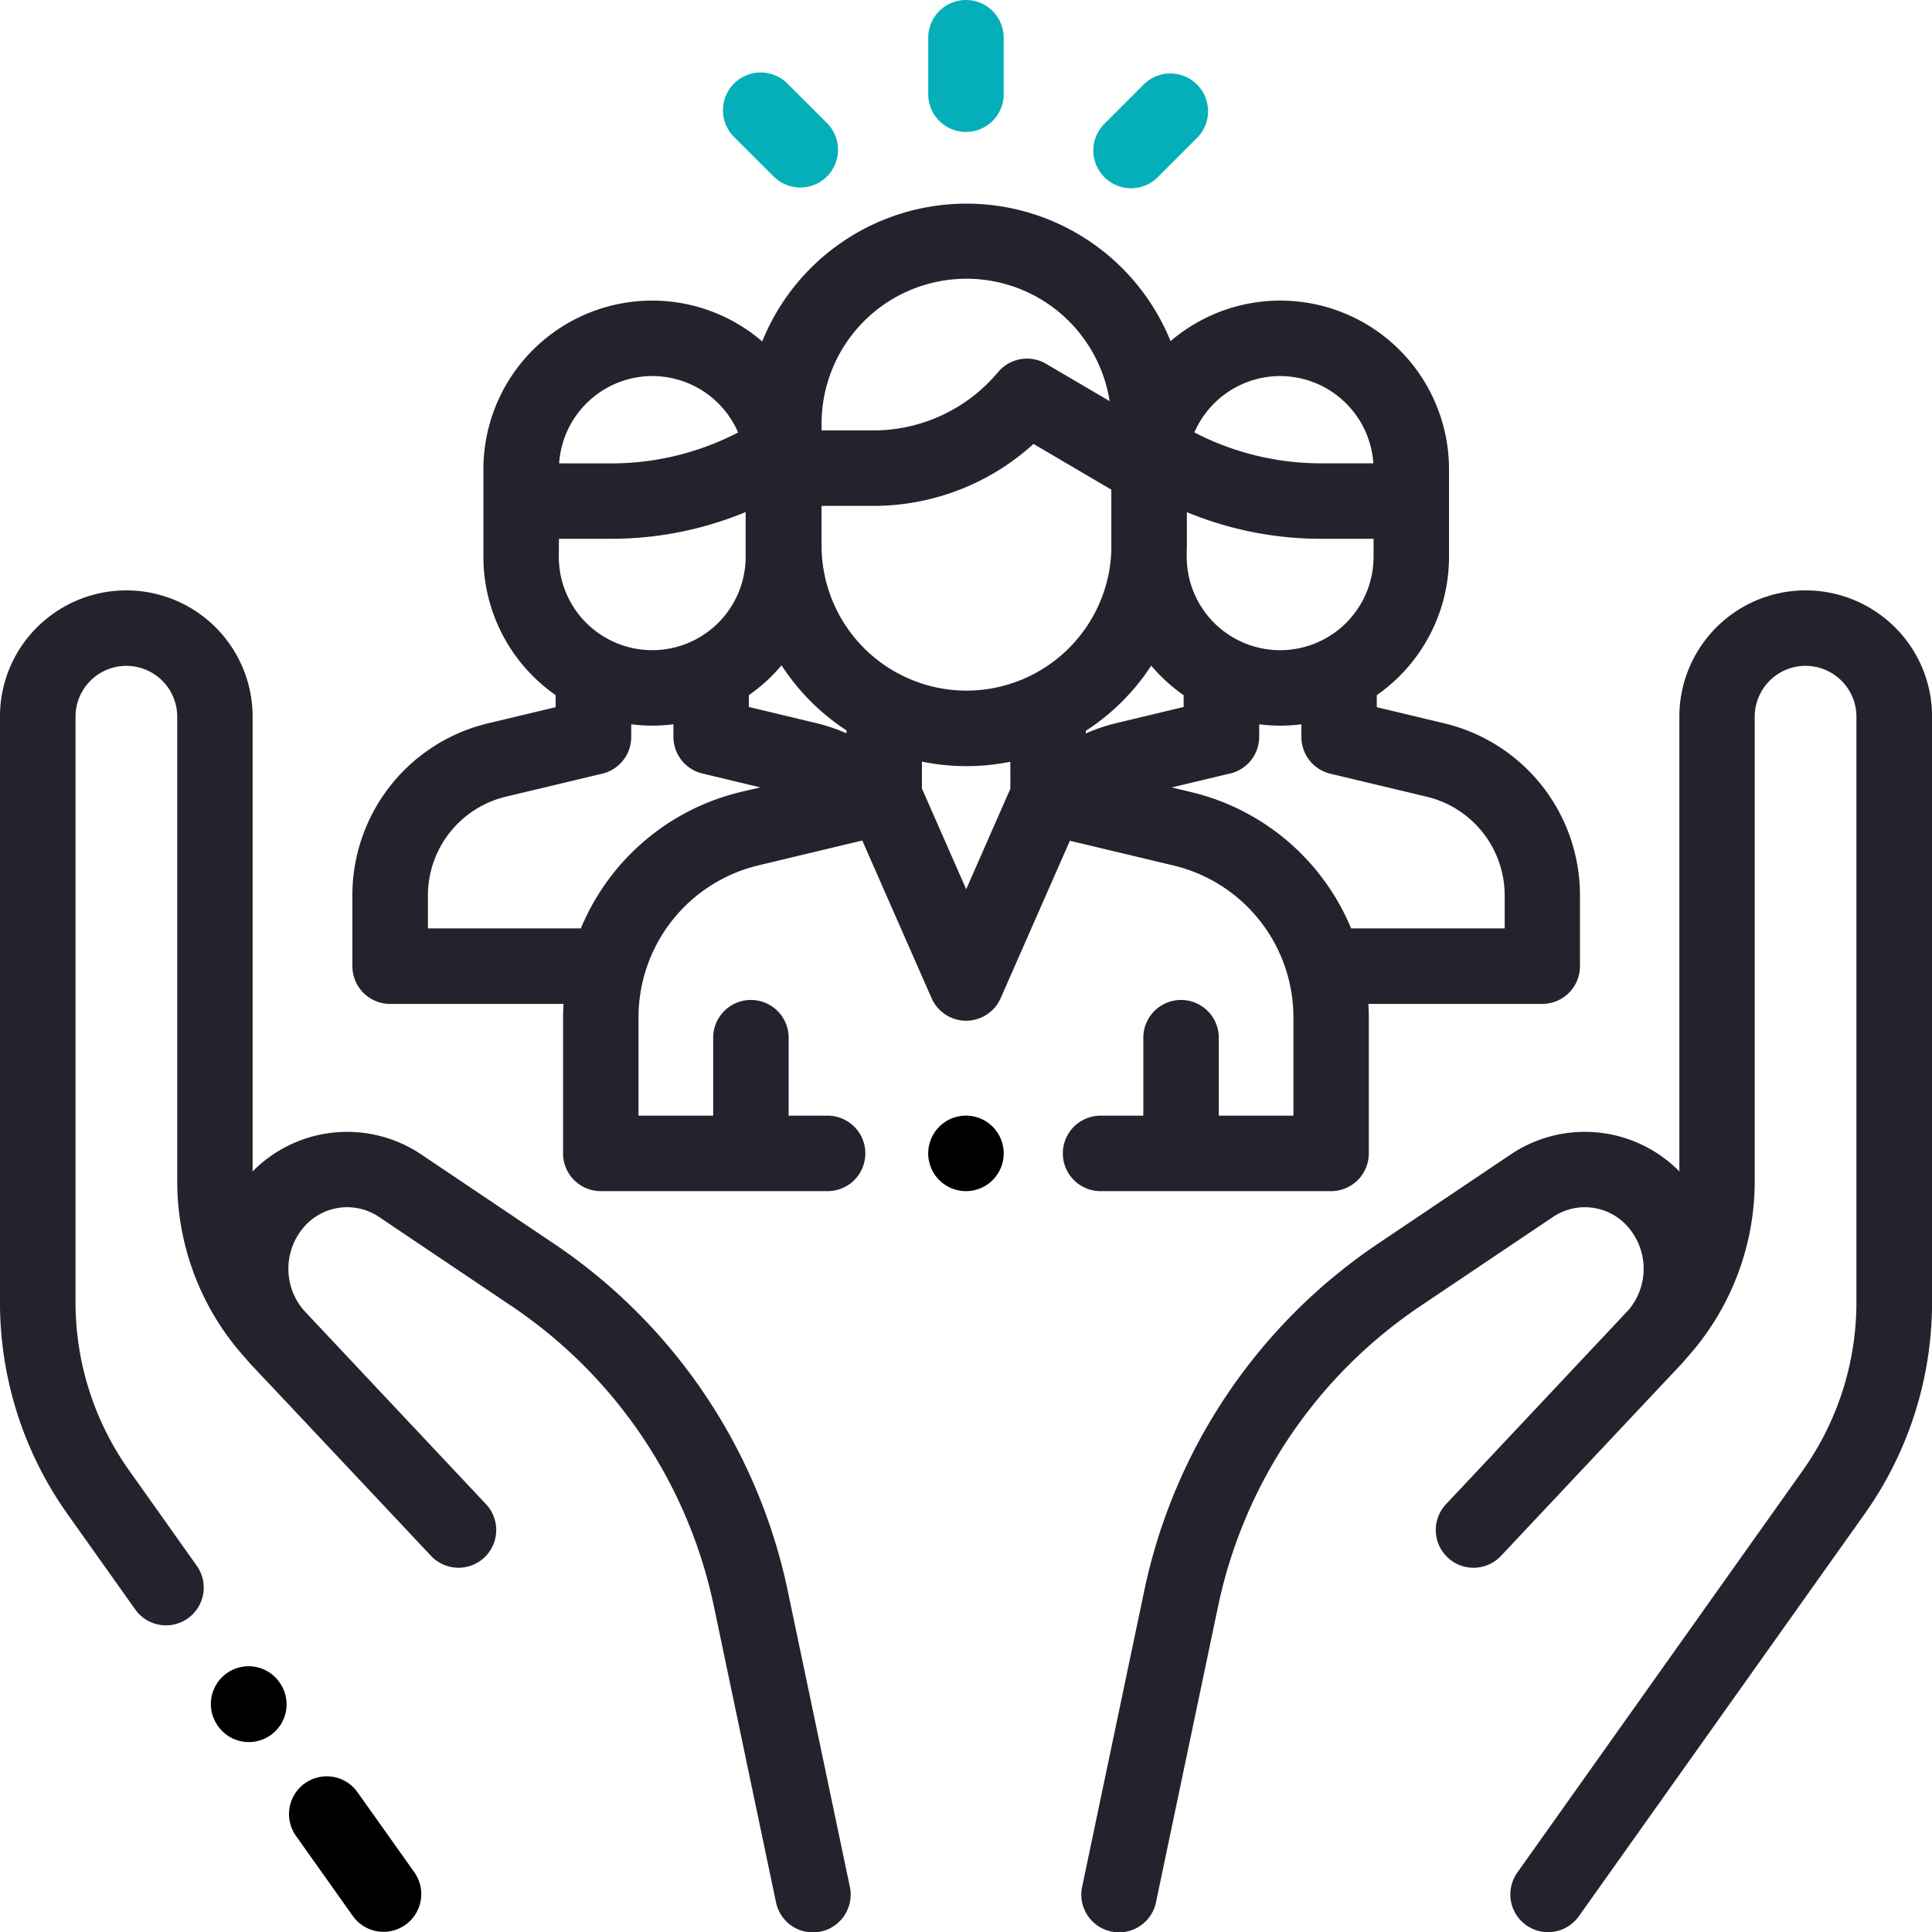
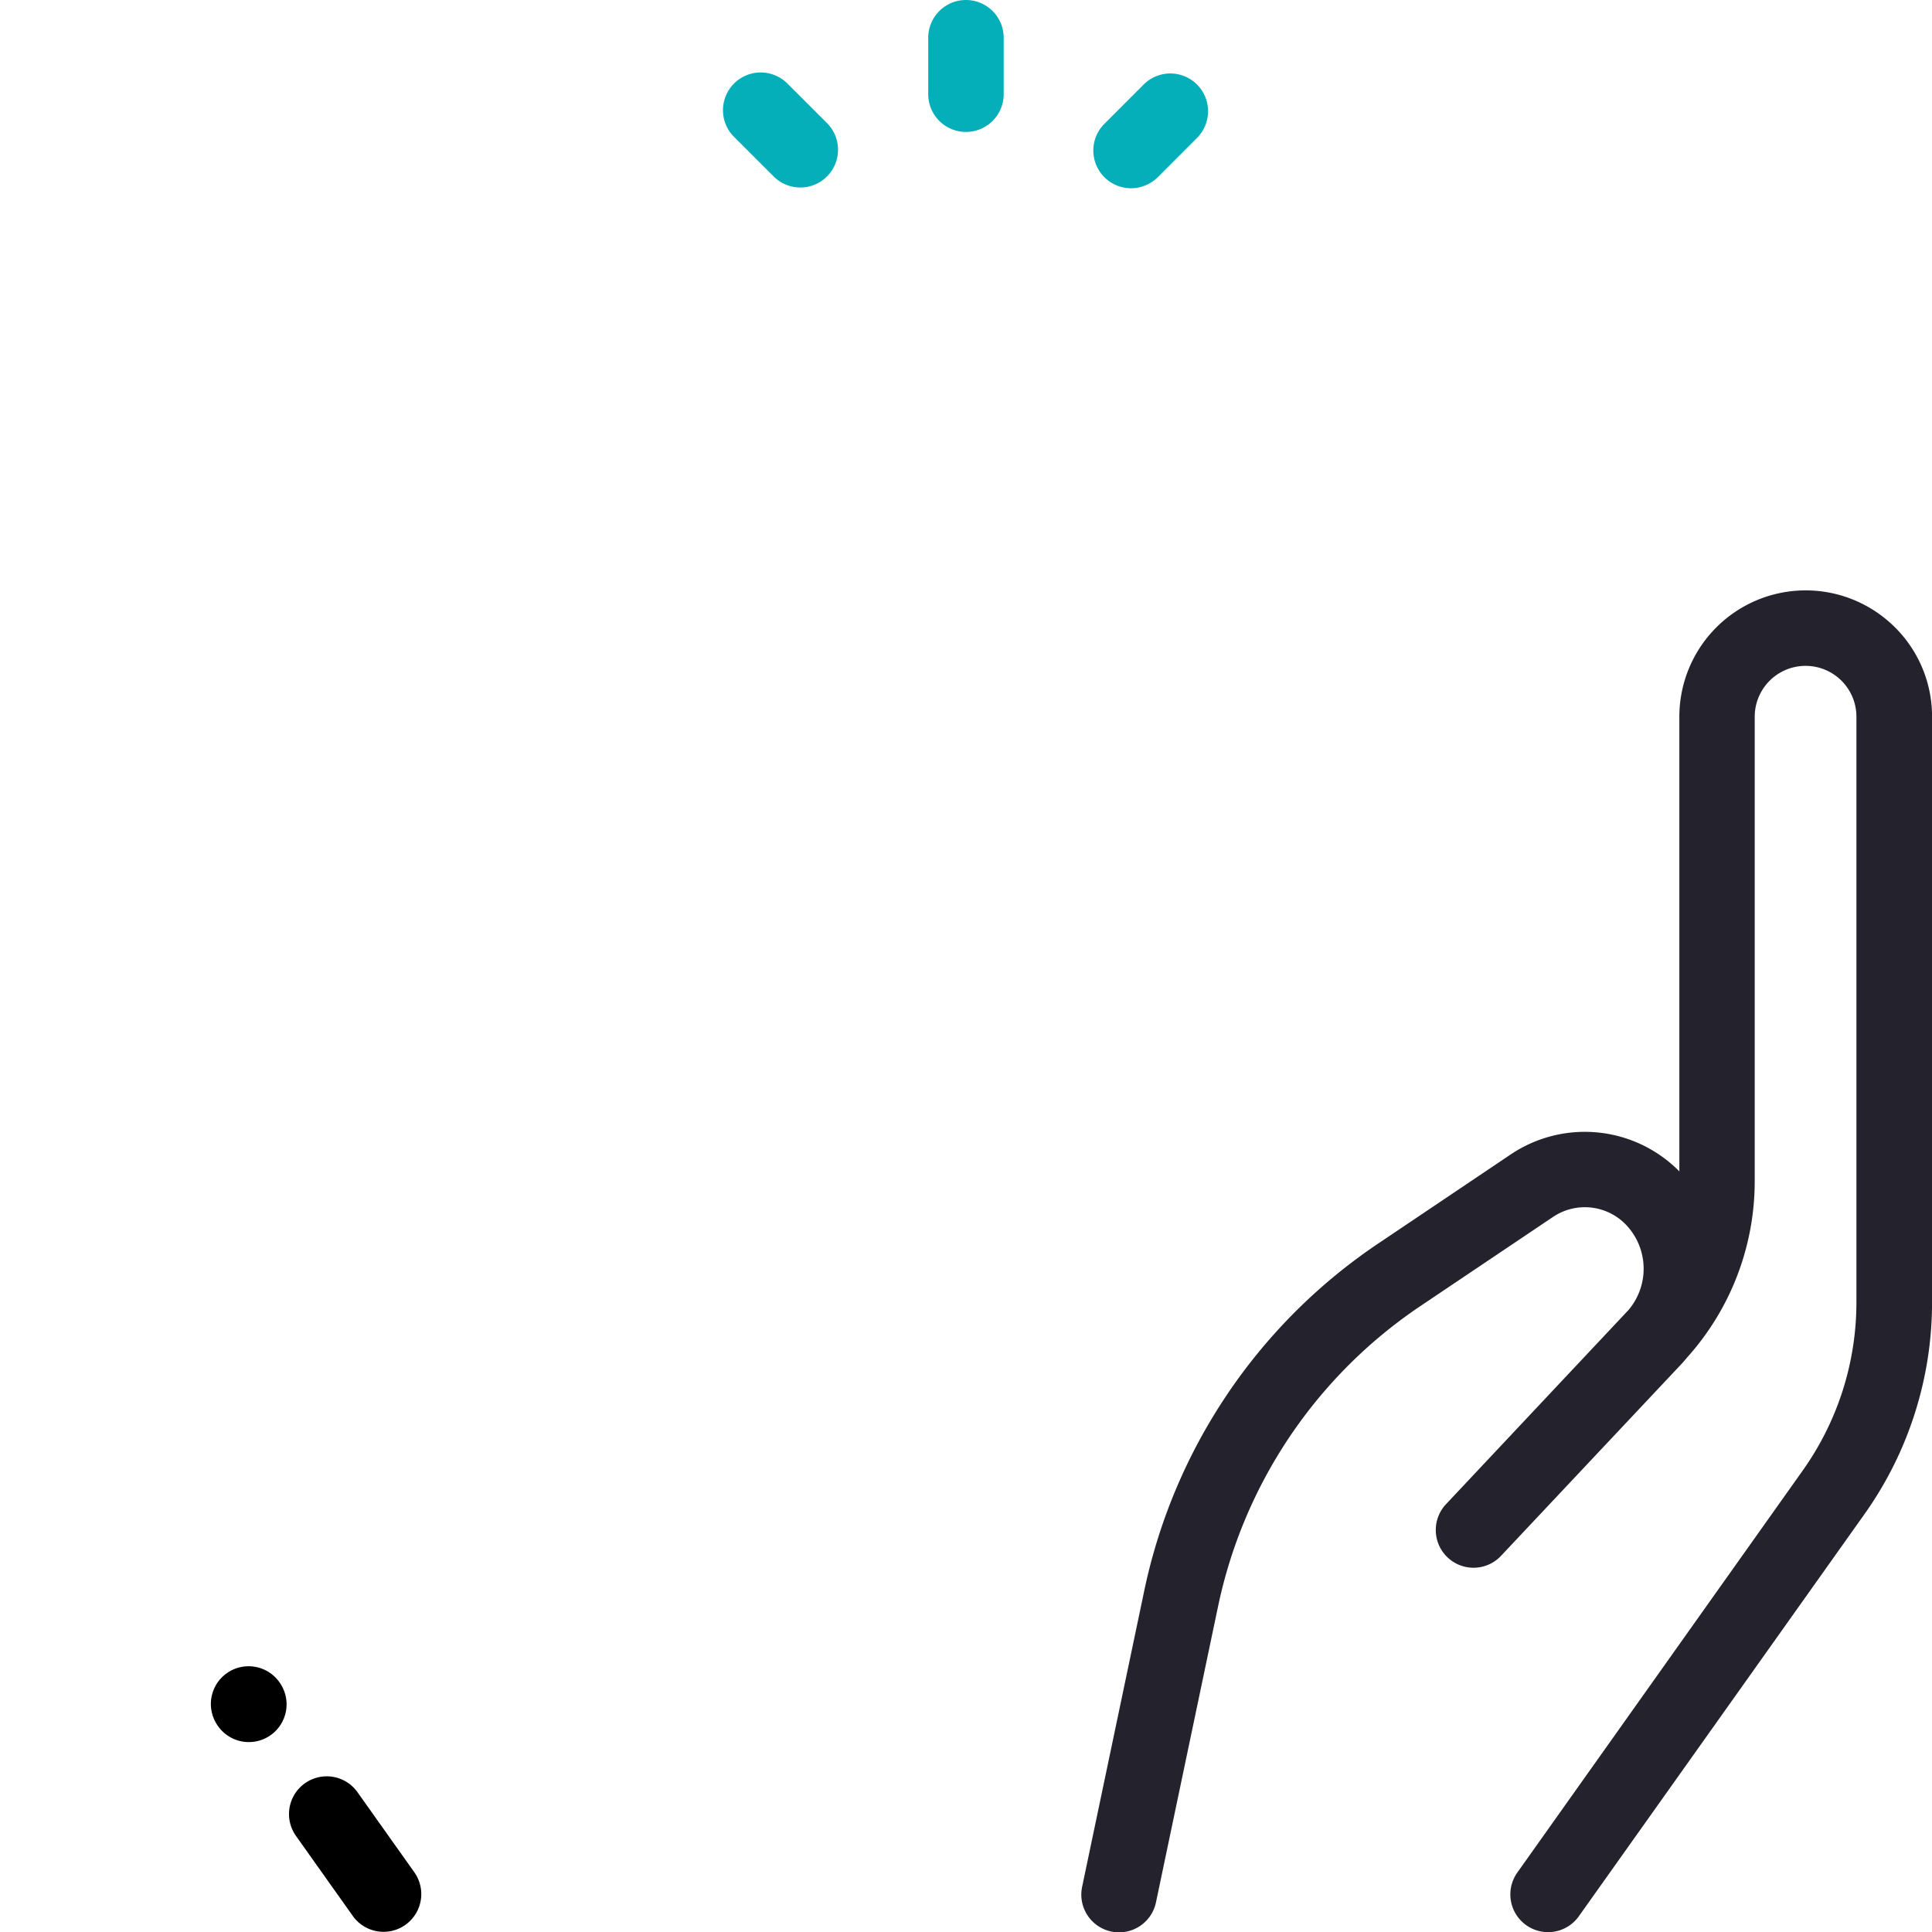
<svg xmlns="http://www.w3.org/2000/svg" width="100" height="100" viewBox="0 0 100 100">
  <g id="Group_2222" data-name="Group 2222" transform="translate(-320 -4950)">
    <g id="social-care" transform="translate(319.999 4950)">
      <g id="Group_1914" data-name="Group 1914" transform="translate(14.966 91.951)">
        <g id="Group_1913" data-name="Group 1913">
          <path id="Path_11966" data-name="Path 11966" d="M83.11,475.756l-2.94-4.142a1.953,1.953,0,1,0-3.185,2.261l2.94,4.142a1.953,1.953,0,0,0,3.185-2.261Z" transform="translate(-76.624 -470.791)" />
        </g>
      </g>
      <g id="Group_1916" data-name="Group 1916" transform="translate(0.001 30.557)">
        <g id="Group_1915" data-name="Group 1915" transform="translate(0)">
-           <path id="Path_11967" data-name="Path 11967" d="M43.986,223.54l-3.2-15.251a28.763,28.763,0,0,0-12.165-18.058l-6.832-4.594a6.873,6.873,0,0,0-8.712.889V162.991a6.538,6.538,0,0,0-10.63-5.1A6.507,6.507,0,0,0,0,162.991v30.283a18.919,18.919,0,0,0,3.511,11.01l3.483,4.906a1.953,1.953,0,1,0,3.185-2.261L6.7,202.024a15.033,15.033,0,0,1-2.79-8.749V162.991a2.632,2.632,0,1,1,5.264,0v24.026a13.647,13.647,0,0,0,3.52,9.163c.1.117.2.232.3.344,1.3,1.374,2.822,2.994,4.258,4.52l2.011,2.14.02.019,3.015,3.209a1.953,1.953,0,1,0,2.847-2.674c-.036-.038-2.322-2.472-4.933-5.248l-4.478-4.766-.033-.037a3.3,3.3,0,0,1,.064-4.319,2.953,2.953,0,0,1,3.845-.491l6.832,4.594A24.877,24.877,0,0,1,36.963,209.09l3.2,15.252a1.953,1.953,0,1,0,3.823-.8Z" transform="translate(-0.001 -156.451)" fill="#24232d" />
-         </g>
+           </g>
      </g>
      <g id="Group_1918" data-name="Group 1918" transform="translate(10.916 86.245)">
        <g id="Group_1917" data-name="Group 1917">
          <path id="Path_11968" data-name="Path 11968" d="M59.44,442.412l-.013-.018a1.953,1.953,0,0,0-3.18,2.269l.012.018a1.953,1.953,0,0,0,3.18-2.269Z" transform="translate(-55.884 -441.575)" />
        </g>
      </g>
      <g id="Group_1920" data-name="Group 1920" transform="translate(55.973 30.557)">
        <g id="Group_1919" data-name="Group 1919">
          <path id="Path_11969" data-name="Path 11969" d="M328.161,157.894a6.538,6.538,0,0,0-10.63,5.1v23.534a6.873,6.873,0,0,0-8.712-.889l-6.832,4.594a28.762,28.762,0,0,0-12.165,18.058l-3.2,15.252a1.953,1.953,0,1,0,3.823.8l3.2-15.252a24.877,24.877,0,0,1,10.521-15.618L311,188.88a2.953,2.953,0,0,1,3.845.491,3.3,3.3,0,0,1,.068,4.315l-.037.041-9.411,10.014a1.953,1.953,0,1,0,2.847,2.674c.027-.028,8.007-8.514,9.3-9.888.106-.112.206-.227.3-.344a13.648,13.648,0,0,0,3.52-9.163V162.994a2.632,2.632,0,1,1,5.264,0v30.283a15.033,15.033,0,0,1-2.79,8.749l-14.756,20.786a1.953,1.953,0,1,0,3.185,2.261L327.1,204.287a18.919,18.919,0,0,0,3.511-11.01V162.994A6.509,6.509,0,0,0,328.161,157.894Z" transform="translate(-286.58 -156.454)" fill="#24232d" />
        </g>
      </g>
      <g id="Group_1922" data-name="Group 1922" transform="translate(18.241 10.547)">
        <g id="Group_1921" data-name="Group 1921">
-           <path id="Path_11970" data-name="Path 11970" d="M149.887,80.887l-3.475-.83v-.623a8.736,8.736,0,0,0,3.739-7.162V67.754a8.734,8.734,0,0,0-14.413-6.644,11.4,11.4,0,0,0-21.136.016,8.734,8.734,0,0,0-14.431,6.628v4.517a8.736,8.736,0,0,0,3.739,7.162v.623l-3.475.83a9.15,9.15,0,0,0-7.046,8.928v3.648a1.953,1.953,0,0,0,1.953,1.953h8.975c-.014.237-.023.475-.023.715v7.023a1.953,1.953,0,0,0,1.953,1.953h11.74a1.953,1.953,0,1,0,0-3.906H115.97V97.164a1.953,1.953,0,0,0-3.906,0V101.2H108.2V96.13a8.087,8.087,0,0,1,6.221-7.889l5.36-1.284,3.587,8.161a1.953,1.953,0,0,0,1.788,1.167h0a1.953,1.953,0,0,0,1.788-1.167l3.583-8.148,5.343,1.276a8.086,8.086,0,0,1,6.227,7.89V101.2h-3.863V97.164a1.953,1.953,0,0,0-3.906,0V101.2h-2.213a1.953,1.953,0,1,0,0,3.906h11.936A1.953,1.953,0,0,0,146,103.154V96.136c0-.242-.01-.482-.024-.721h9a1.953,1.953,0,0,0,1.953-1.953V89.815A9.149,9.149,0,0,0,149.887,80.887Zm-8.477-17.968a4.841,4.841,0,0,1,4.825,4.516H143.52a14.236,14.236,0,0,1-6.549-1.6A4.842,4.842,0,0,1,141.411,62.918Zm-4.835,9.067c0-.1.007-.19.007-.286V69.961a18.143,18.143,0,0,0,6.937,1.38h2.726v.93a4.835,4.835,0,1,1-9.67,0Zm-18.9-6.578h0a7.5,7.5,0,0,1,14.909-1.192l-3.288-1.932a1.953,1.953,0,0,0-2.486.43,8.415,8.415,0,0,1-6.465,3.017h-2.67Zm-8.759-2.49a4.842,4.842,0,0,1,4.439,2.92,14.237,14.237,0,0,1-6.549,1.6h-2.715A4.842,4.842,0,0,1,108.914,62.918Zm-4.835,8.422H106.8a18.144,18.144,0,0,0,6.944-1.383v2.313a4.835,4.835,0,0,1-9.67,0Zm9.434,13.1a11.978,11.978,0,0,0-8.3,7.066H97.3V89.815a5.256,5.256,0,0,1,4.048-5.129l4.974-1.188a1.953,1.953,0,0,0,1.5-1.9v-.657a8.477,8.477,0,0,0,2.184,0V81.5c0,.029,0,.058,0,.087a1.956,1.956,0,0,0,1.587,1.922l2.913.7Zm5.448-3.032a9.165,9.165,0,0,0-1.564-.527l-3.489-.836v-.609a8.812,8.812,0,0,0,1.693-1.546,11.5,11.5,0,0,0,3.36,3.368v.151Zm8.483,2.87-2.286,5.2-2.291-5.211V82.874a11.447,11.447,0,0,0,4.576.007ZM125.174,79.2a7.51,7.51,0,0,1-7.5-7.5V69.637h2.67a12.306,12.306,0,0,0,8.3-3.206l4.028,2.366v3.188A7.51,7.51,0,0,1,125.174,79.2Zm6.175,2.215v-.132a11.494,11.494,0,0,0,3.388-3.376,8.811,8.811,0,0,0,1.679,1.53v.609l-3.489.836A9.2,9.2,0,0,0,131.349,81.417Zm21.678,10.092h-7.943a11.976,11.976,0,0,0-8.306-7.062l-.981-.234,2.929-.7a1.955,1.955,0,0,0,1.6-1.923c0-.015,0-.031,0-.046v-.6a8.479,8.479,0,0,0,2.184,0V81.6a1.953,1.953,0,0,0,1.5,1.9l4.974,1.188a5.256,5.256,0,0,1,4.048,5.129v1.695Z" transform="translate(-93.39 -54)" fill="#24232d" />
-         </g>
+           </g>
      </g>
      <g id="Group_1924" data-name="Group 1924" transform="translate(48.047 57.748)">
        <g id="Group_1923" data-name="Group 1923">
-           <path id="Path_11971" data-name="Path 11971" d="M249.334,296.24a1.954,1.954,0,1,0,.572,1.383A1.969,1.969,0,0,0,249.334,296.24Z" transform="translate(-246 -295.67)" />
+           <path id="Path_11971" data-name="Path 11971" d="M249.334,296.24A1.969,1.969,0,0,0,249.334,296.24Z" transform="translate(-246 -295.67)" />
        </g>
      </g>
      <g id="Group_1926" data-name="Group 1926" transform="translate(48.046)">
        <g id="Group_1925" data-name="Group 1925">
          <path id="Path_11972" data-name="Path 11972" d="M247.946,0a1.953,1.953,0,0,0-1.953,1.953V4.876a1.953,1.953,0,1,0,3.906,0V1.953A1.953,1.953,0,0,0,247.946,0Z" transform="translate(-245.993)" fill="#04afba" />
        </g>
      </g>
      <g id="Group_1928" data-name="Group 1928" transform="translate(37.422 3.752)">
        <g id="Group_1927" data-name="Group 1927">
          <path id="Path_11973" data-name="Path 11973" d="M196.982,21.831l-2.049-2.047a1.953,1.953,0,1,0-2.761,2.763l2.049,2.047a1.953,1.953,0,1,0,2.761-2.763Z" transform="translate(-191.599 -19.213)" fill="#04afba" />
        </g>
      </g>
      <g id="Group_1930" data-name="Group 1930" transform="translate(56.592 3.803)">
        <g id="Group_1929" data-name="Group 1929">
          <path id="Path_11974" data-name="Path 11974" d="M295.112,20.041a1.953,1.953,0,0,0-2.762,0l-2.033,2.035a1.953,1.953,0,1,0,2.763,2.761l2.033-2.035A1.953,1.953,0,0,0,295.112,20.041Z" transform="translate(-289.746 -19.469)" fill="#04afba" />
        </g>
      </g>
    </g>
  </g>
</svg>